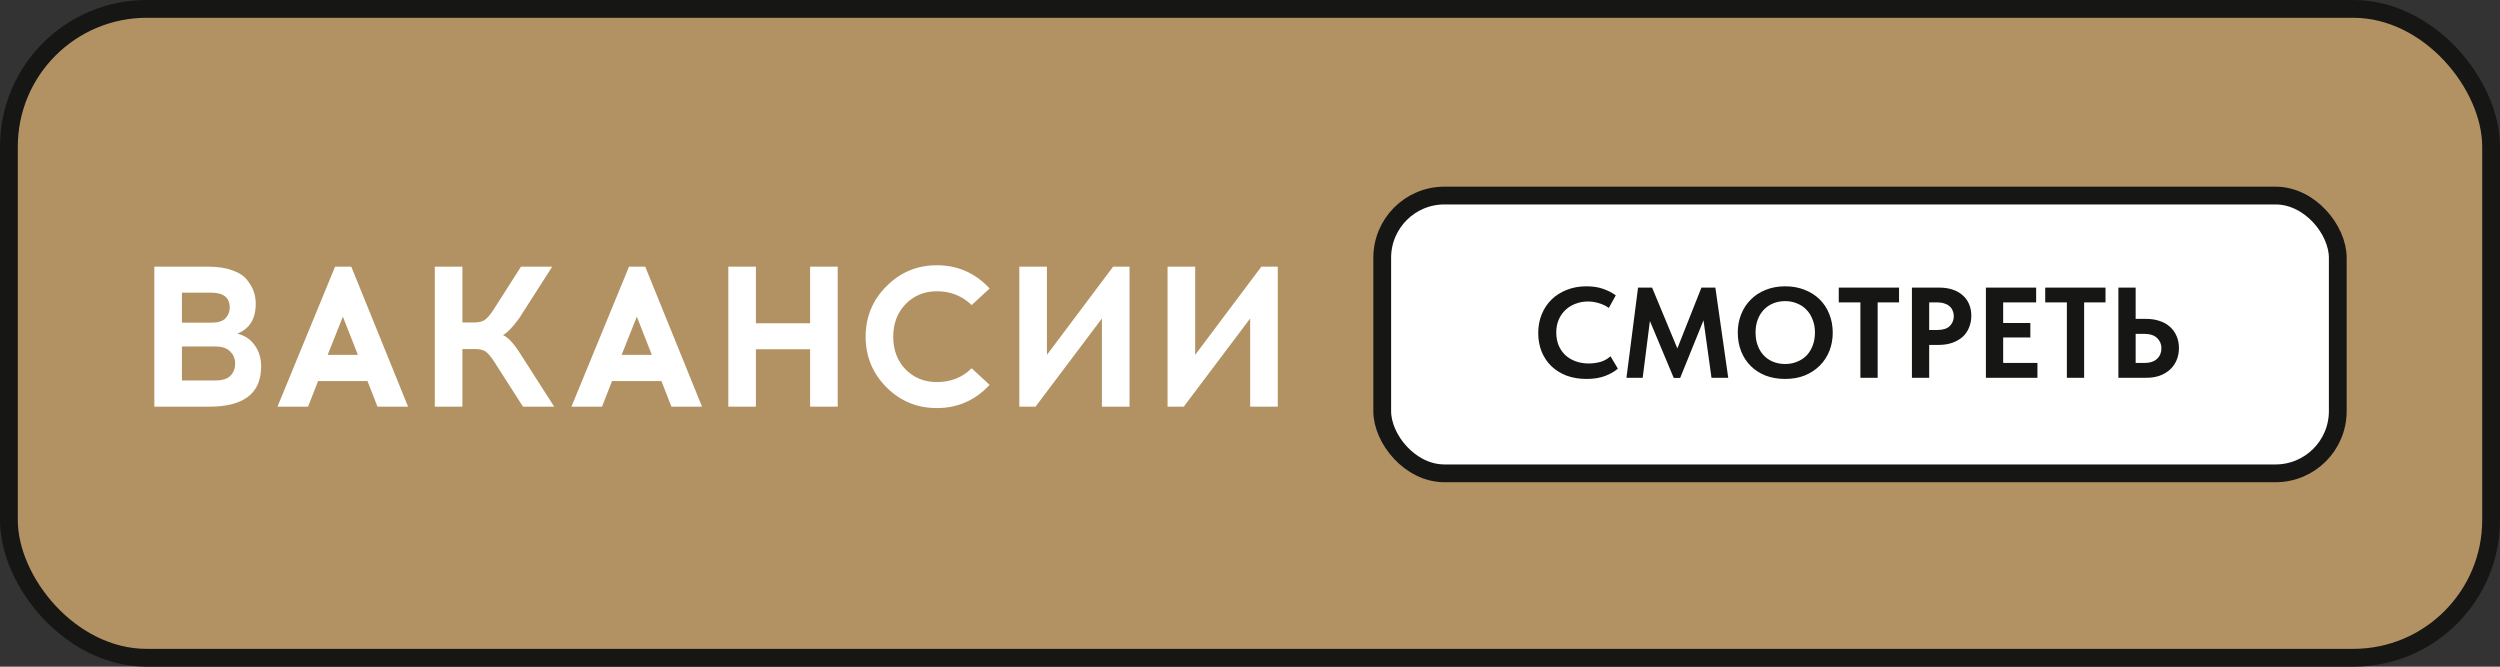
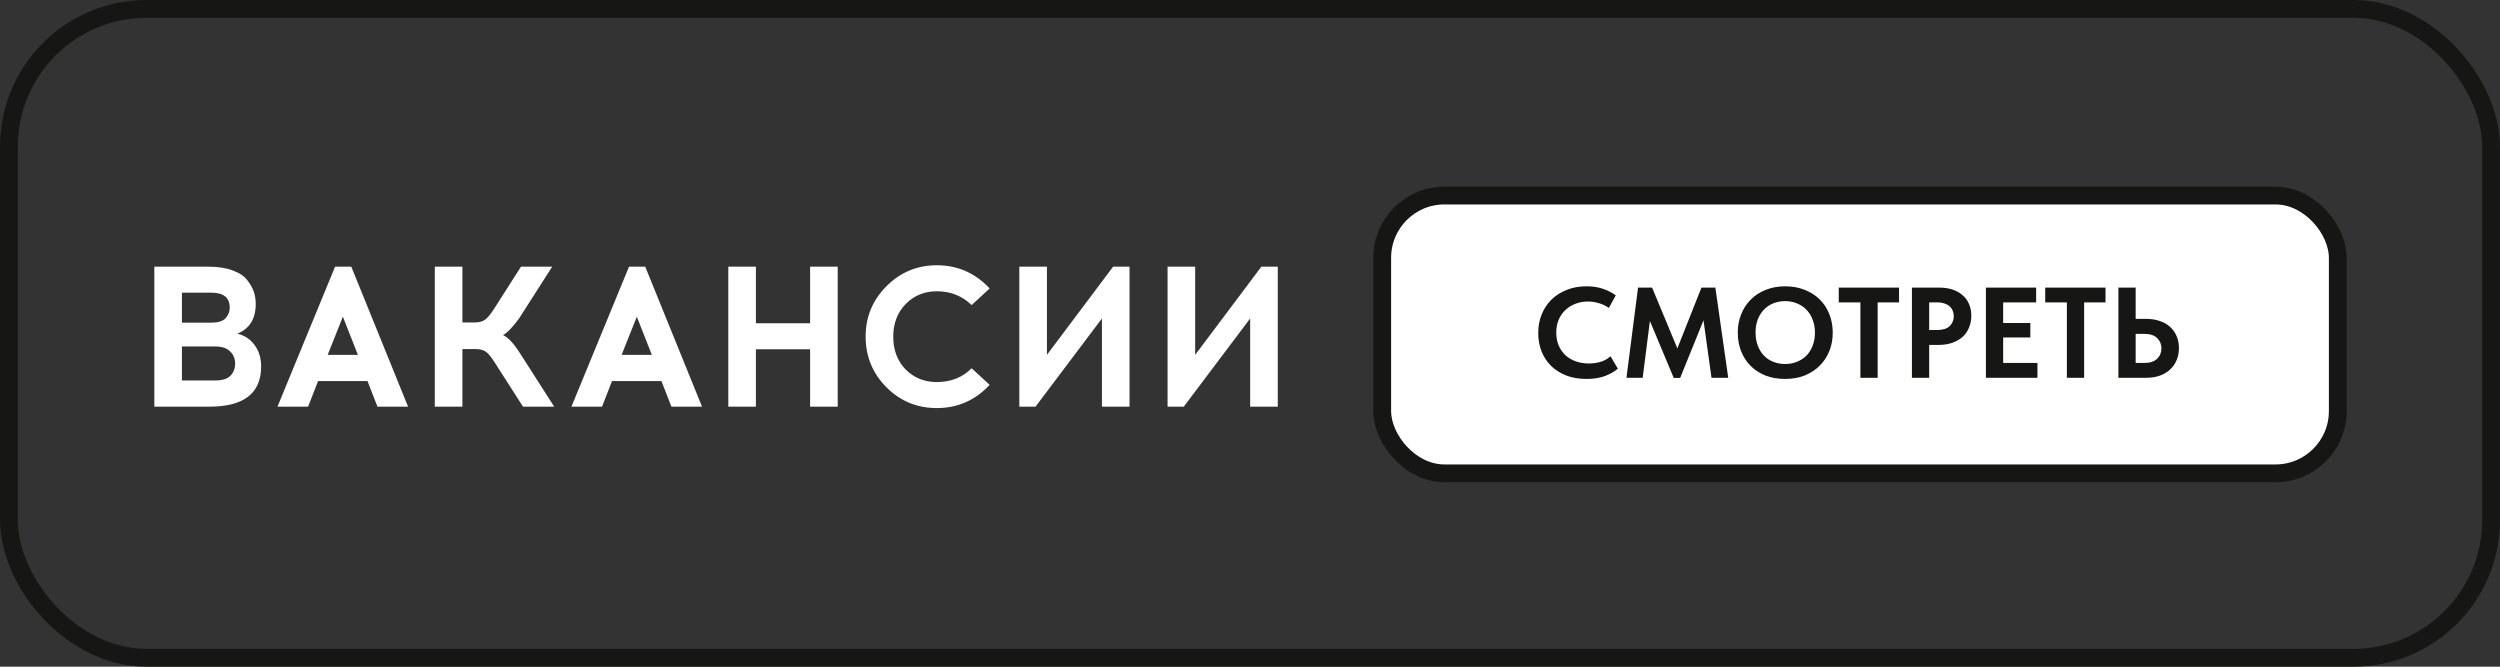
<svg xmlns="http://www.w3.org/2000/svg" width="375" height="100" viewBox="0 0 375 100" fill="none">
  <rect x="0" y="0" width="375" height="100" fill="#333333" stroke="none" />
-   <rect x="1.335" y="1.335" width="372.33" height="97.33" rx="20.665" fill="#B29262" />
  <rect x="1.335" y="1.335" width="372.33" height="97.33" rx="20.665" stroke="#161615" stroke-width="2.67" />
  <path d="M23.15 40H31.25C32.69 40 33.91 40.19 34.91 40.57C35.91 40.93 36.64 41.42 37.1 42.04C37.58 42.66 37.91 43.25 38.09 43.81C38.27 44.37 38.36 44.96 38.36 45.58C38.36 47.82 37.44 49.31 35.6 50.05C36.7 50.31 37.57 50.89 38.21 51.79C38.85 52.67 39.17 53.73 39.17 54.97C39.17 58.99 36.58 61 31.4 61H23.15V40ZM27.29 43.9V48.4H31.7C32.7 48.4 33.41 48.18 33.83 47.74C34.25 47.28 34.46 46.75 34.46 46.15C34.46 44.65 33.54 43.9 31.7 43.9H27.29ZM27.29 51.97V57.07H32.27C33.33 57.07 34.09 56.84 34.55 56.38C35.03 55.9 35.27 55.28 35.27 54.52C35.27 53.8 35.02 53.2 34.52 52.72C34.04 52.22 33.29 51.97 32.27 51.97H27.29ZM47.712 57.16L46.212 61H41.622L50.262 40H52.692L61.212 61H56.622L55.122 57.16H47.712ZM51.432 47.5L49.152 53.23H53.682L51.432 47.5ZM78.45 61L74.13 54.25C73.65 53.51 73.23 53.01 72.87 52.75C72.51 52.49 71.98 52.36 71.28 52.36H69.36V61H65.22V40H69.36V48.37H71.16C71.84 48.37 72.36 48.24 72.72 47.98C73.1 47.72 73.53 47.22 74.01 46.48L78.15 40H82.83L77.88 47.74C76.9 49.08 76.09 49.92 75.45 50.26C76.21 50.6 77.06 51.51 78 52.99L83.13 61H78.45ZM91.804 57.16L90.304 61H85.714L94.354 40H96.784L105.304 61H100.714L99.214 57.16H91.804ZM95.524 47.5L93.244 53.23H97.774L95.524 47.5ZM125.656 61H121.516V52.39H113.386V61H109.246V40H113.386V48.49H121.516V40H125.656V61ZM140.525 39.79C143.645 39.79 146.285 40.95 148.445 43.27L145.745 45.76C144.325 44.38 142.585 43.69 140.525 43.69C138.665 43.69 137.105 44.33 135.845 45.61C134.605 46.89 133.985 48.52 133.985 50.5C133.985 52.5 134.605 54.14 135.845 55.42C137.105 56.68 138.665 57.31 140.525 57.31C142.625 57.31 144.365 56.62 145.745 55.24L148.445 57.73C146.285 60.05 143.645 61.21 140.525 61.21C137.565 61.21 135.045 60.17 132.965 58.09C130.885 55.99 129.845 53.46 129.845 50.5C129.845 47.54 130.885 45.02 132.965 42.94C135.045 40.84 137.565 39.79 140.525 39.79ZM169.429 61H165.289V47.77L155.329 61H152.899V40H157.039V53.23L166.969 40H169.429V61ZM191.665 61H187.525V47.77L177.565 61H175.135V40H179.275V53.23L189.205 40H191.665V61Z" fill="white" />
  <rect x="207.333" y="29.333" width="143.333" height="41.667" rx="9.333" fill="white" />
  <rect x="207.333" y="29.333" width="143.333" height="41.667" rx="9.333" stroke="#161615" stroke-width="2.667" />
  <path d="M237.982 56.841C236.874 56.841 235.869 56.673 234.967 56.338C234.078 55.99 233.318 55.514 232.686 54.908C232.068 54.303 231.585 53.575 231.237 52.724C230.902 51.874 230.734 50.946 230.734 49.941C230.734 48.936 230.908 48.009 231.256 47.158C231.604 46.295 232.094 45.554 232.725 44.936C233.356 44.318 234.116 43.834 235.005 43.486C235.894 43.126 236.88 42.945 237.962 42.945C238.89 42.945 239.708 43.068 240.417 43.312C241.138 43.557 241.789 43.886 242.369 44.298L241.325 46.192C240.874 45.87 240.378 45.632 239.837 45.477C239.296 45.31 238.748 45.226 238.194 45.226C237.511 45.226 236.88 45.342 236.3 45.574C235.72 45.793 235.218 46.108 234.793 46.521C234.368 46.92 234.033 47.41 233.788 47.989C233.556 48.556 233.44 49.181 233.44 49.864C233.44 50.573 233.556 51.217 233.788 51.797C234.033 52.364 234.368 52.853 234.793 53.265C235.231 53.665 235.746 53.974 236.339 54.193C236.944 54.412 237.614 54.522 238.349 54.522C238.864 54.522 239.412 54.451 239.991 54.309C240.571 54.154 241.099 53.864 241.576 53.439L242.678 55.295C242.201 55.72 241.563 56.087 240.764 56.396C239.979 56.693 239.051 56.841 237.982 56.841ZM245.707 43.139H247.814L251.602 52.26L255.216 43.139H257.303L259.235 56.667H256.723L255.525 48.047L252.027 56.686H251.06L247.485 48.144L246.403 56.667H243.968L245.707 43.139ZM267.779 54.599C268.41 54.599 268.996 54.489 269.537 54.27C270.091 54.051 270.568 53.742 270.968 53.343C271.367 52.93 271.676 52.434 271.895 51.855C272.127 51.262 272.243 50.605 272.243 49.883C272.243 49.175 272.127 48.531 271.895 47.951C271.676 47.358 271.367 46.862 270.968 46.463C270.581 46.05 270.111 45.735 269.557 45.516C269.016 45.284 268.423 45.168 267.779 45.168C267.135 45.168 266.542 45.277 266.001 45.496C265.46 45.715 264.989 46.031 264.59 46.443C264.191 46.856 263.881 47.352 263.662 47.931C263.443 48.511 263.334 49.162 263.334 49.883C263.334 50.605 263.443 51.255 263.662 51.835C263.881 52.415 264.184 52.911 264.571 53.323C264.97 53.736 265.44 54.051 265.981 54.27C266.535 54.489 267.135 54.599 267.779 54.599ZM267.779 56.841C266.697 56.841 265.717 56.673 264.841 56.338C263.965 55.99 263.218 55.507 262.599 54.889C261.981 54.27 261.504 53.536 261.169 52.686C260.834 51.835 260.667 50.901 260.667 49.883C260.667 48.904 260.834 47.996 261.169 47.158C261.504 46.308 261.981 45.574 262.599 44.955C263.218 44.324 263.965 43.834 264.841 43.486C265.717 43.126 266.697 42.945 267.779 42.945C268.835 42.945 269.802 43.119 270.678 43.467C271.554 43.802 272.307 44.279 272.939 44.897C273.57 45.516 274.053 46.25 274.388 47.1C274.736 47.951 274.91 48.885 274.91 49.903C274.91 50.882 274.743 51.797 274.408 52.647C274.073 53.484 273.589 54.219 272.958 54.85C272.34 55.468 271.592 55.958 270.716 56.319C269.84 56.667 268.861 56.841 267.779 56.841ZM279.06 45.361H275.813V43.139H284.857V45.361H281.649V56.667H279.06V45.361ZM290.866 43.139C291.6 43.139 292.264 43.235 292.856 43.428C293.462 43.622 293.971 43.905 294.383 44.279C294.808 44.64 295.13 45.078 295.349 45.593C295.581 46.108 295.697 46.695 295.697 47.352C295.697 48.009 295.581 48.608 295.349 49.149C295.13 49.69 294.808 50.154 294.383 50.54C293.958 50.914 293.436 51.21 292.818 51.429C292.212 51.636 291.523 51.739 290.75 51.739H289.378V56.667H286.788V43.139H290.866ZM290.615 49.497C291.452 49.497 292.07 49.297 292.47 48.898C292.869 48.498 293.069 48.009 293.069 47.429C293.069 47.145 293.017 46.881 292.914 46.637C292.824 46.379 292.676 46.16 292.47 45.98C292.277 45.786 292.019 45.638 291.697 45.535C291.388 45.419 291.014 45.361 290.576 45.361H289.378V49.497H290.615ZM297.885 43.139H305.422V45.361H300.475V48.453H304.553V50.618H300.475V54.444H305.616V56.667H297.885V43.139ZM310.03 45.361H306.783V43.139H315.828V45.361H312.62V56.667H310.03V45.361ZM317.759 43.139H320.348V47.835H321.972C322.693 47.835 323.35 47.938 323.943 48.144C324.548 48.337 325.064 48.627 325.489 49.014C325.914 49.387 326.243 49.845 326.475 50.386C326.719 50.927 326.842 51.532 326.842 52.203C326.842 52.885 326.719 53.504 326.475 54.058C326.243 54.599 325.914 55.063 325.489 55.449C325.064 55.836 324.548 56.139 323.943 56.358C323.35 56.564 322.693 56.667 321.972 56.667H317.759V43.139ZM321.624 54.444C322.474 54.444 323.118 54.238 323.556 53.826C323.994 53.414 324.213 52.885 324.213 52.241C324.213 51.636 324.001 51.127 323.576 50.714C323.15 50.289 322.493 50.077 321.604 50.077H320.348V54.444H321.624Z" fill="#161615" />
</svg>